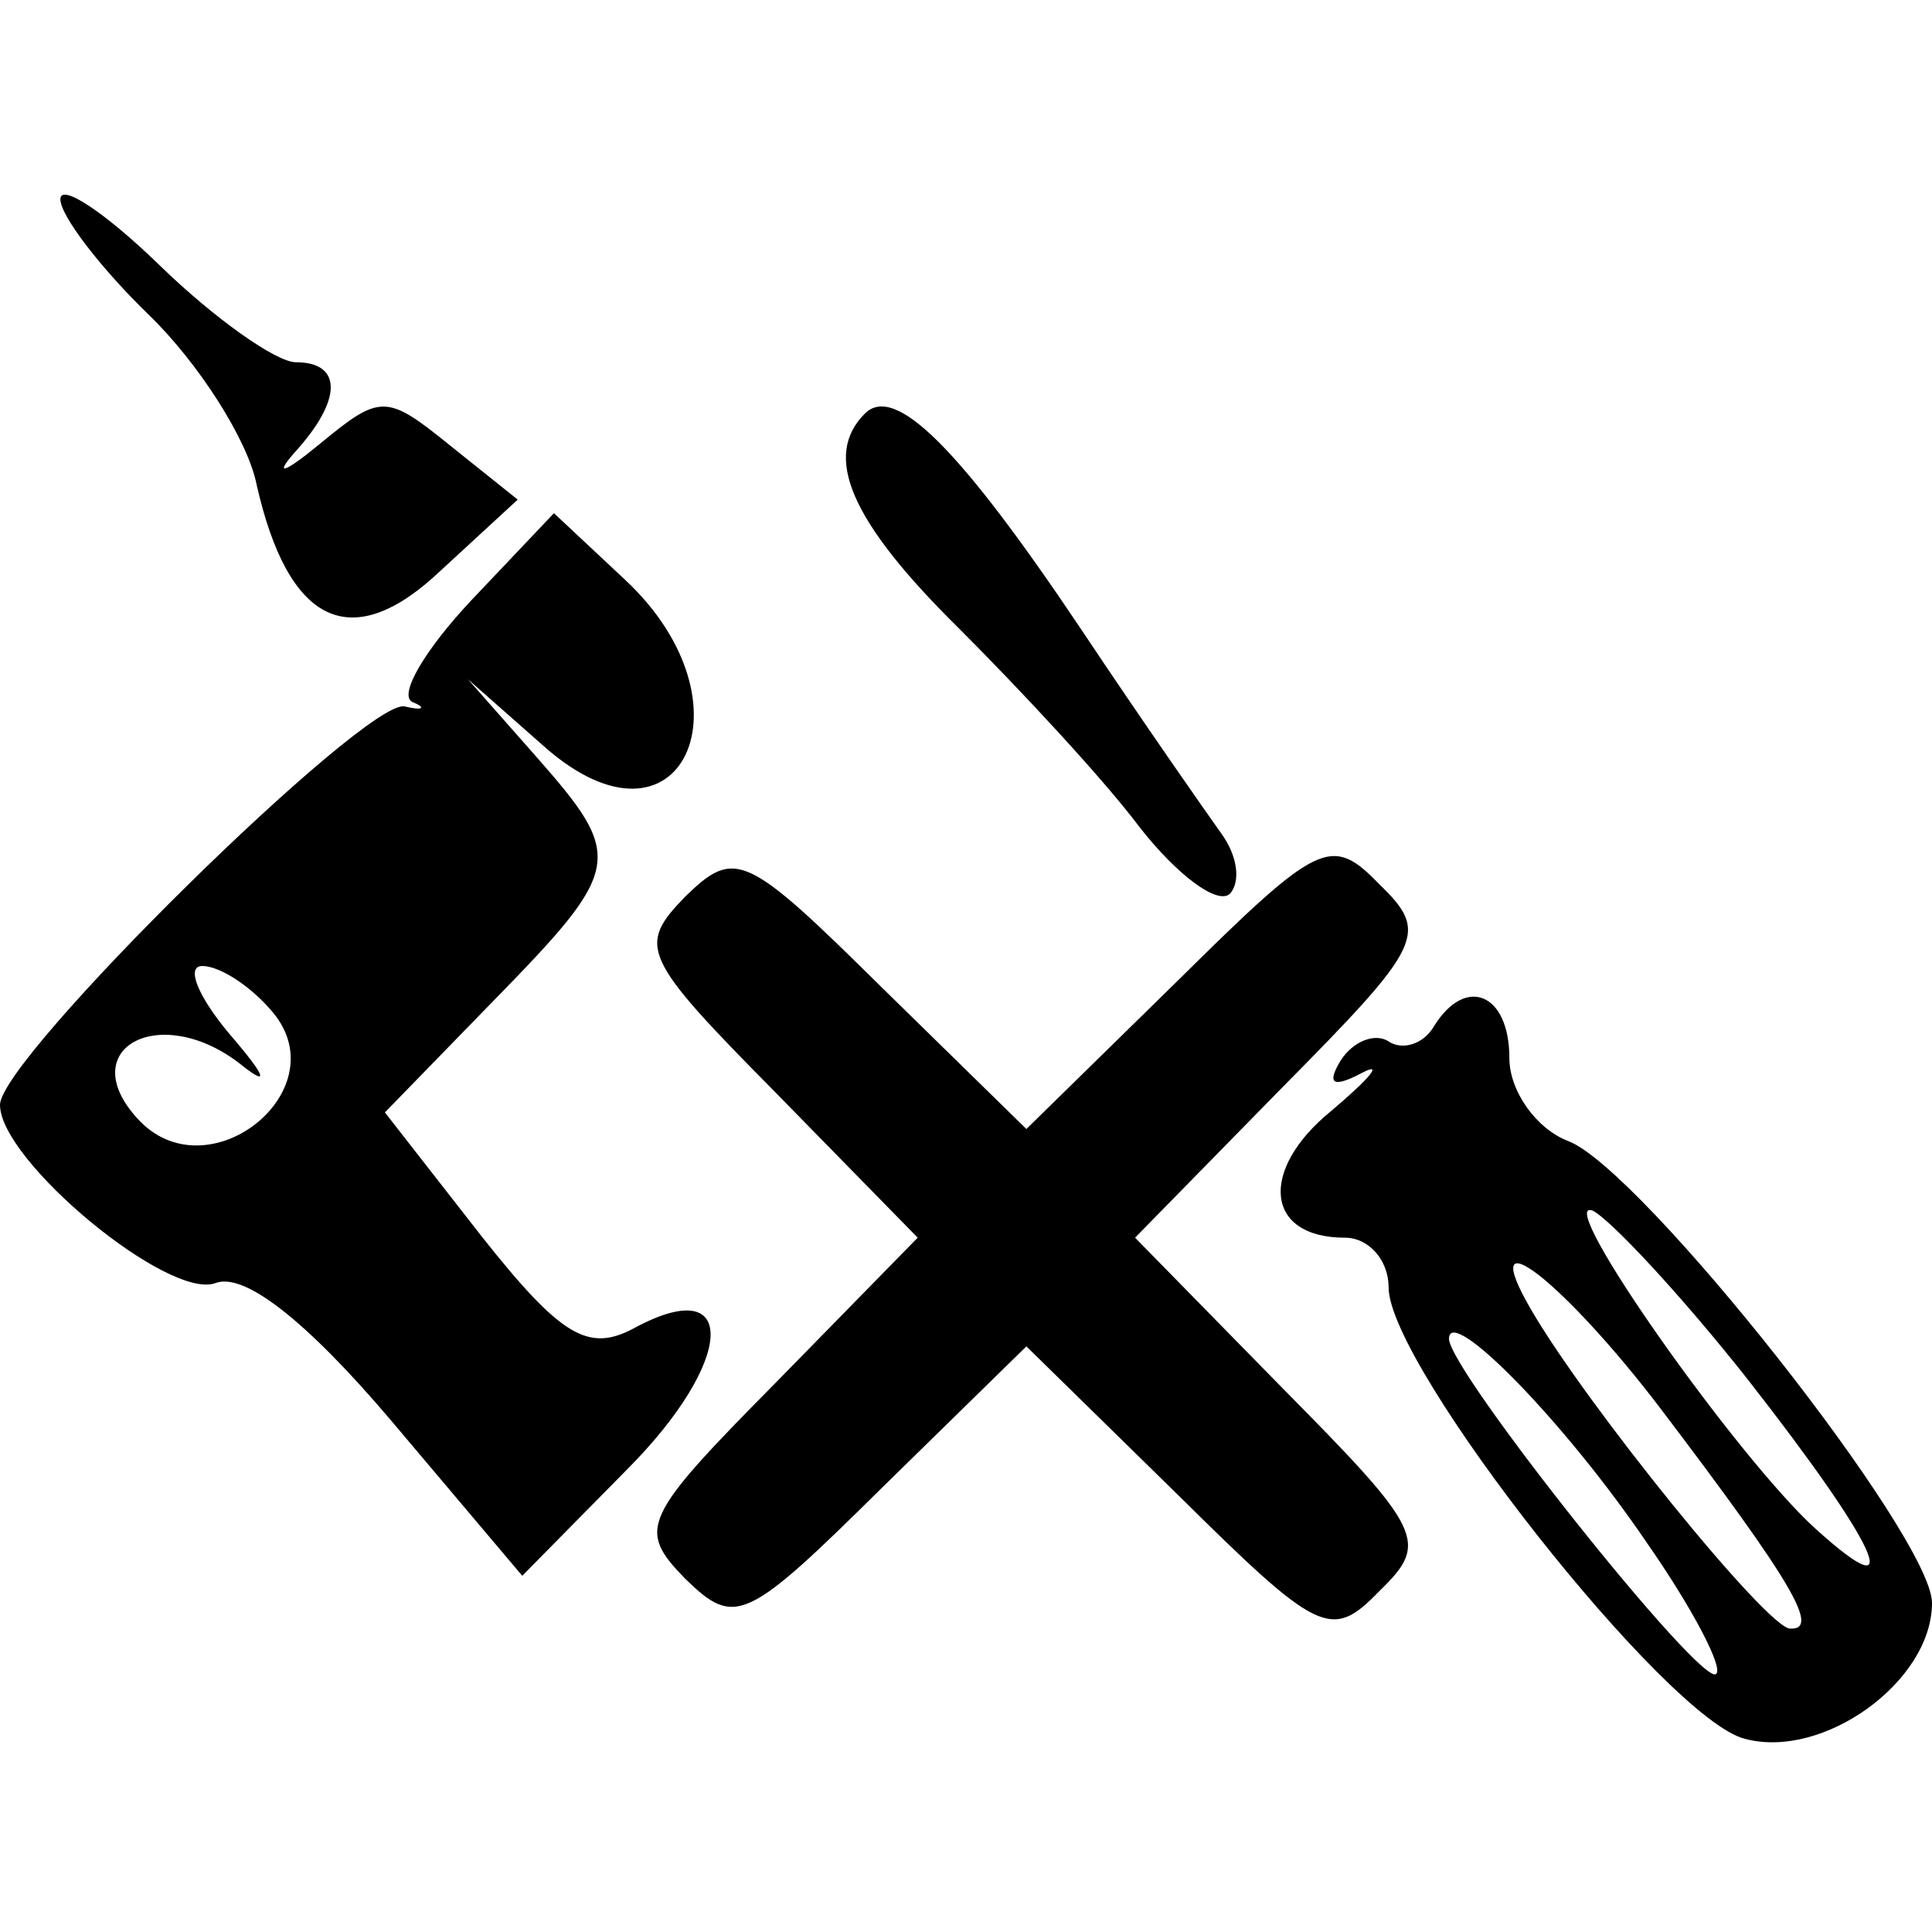
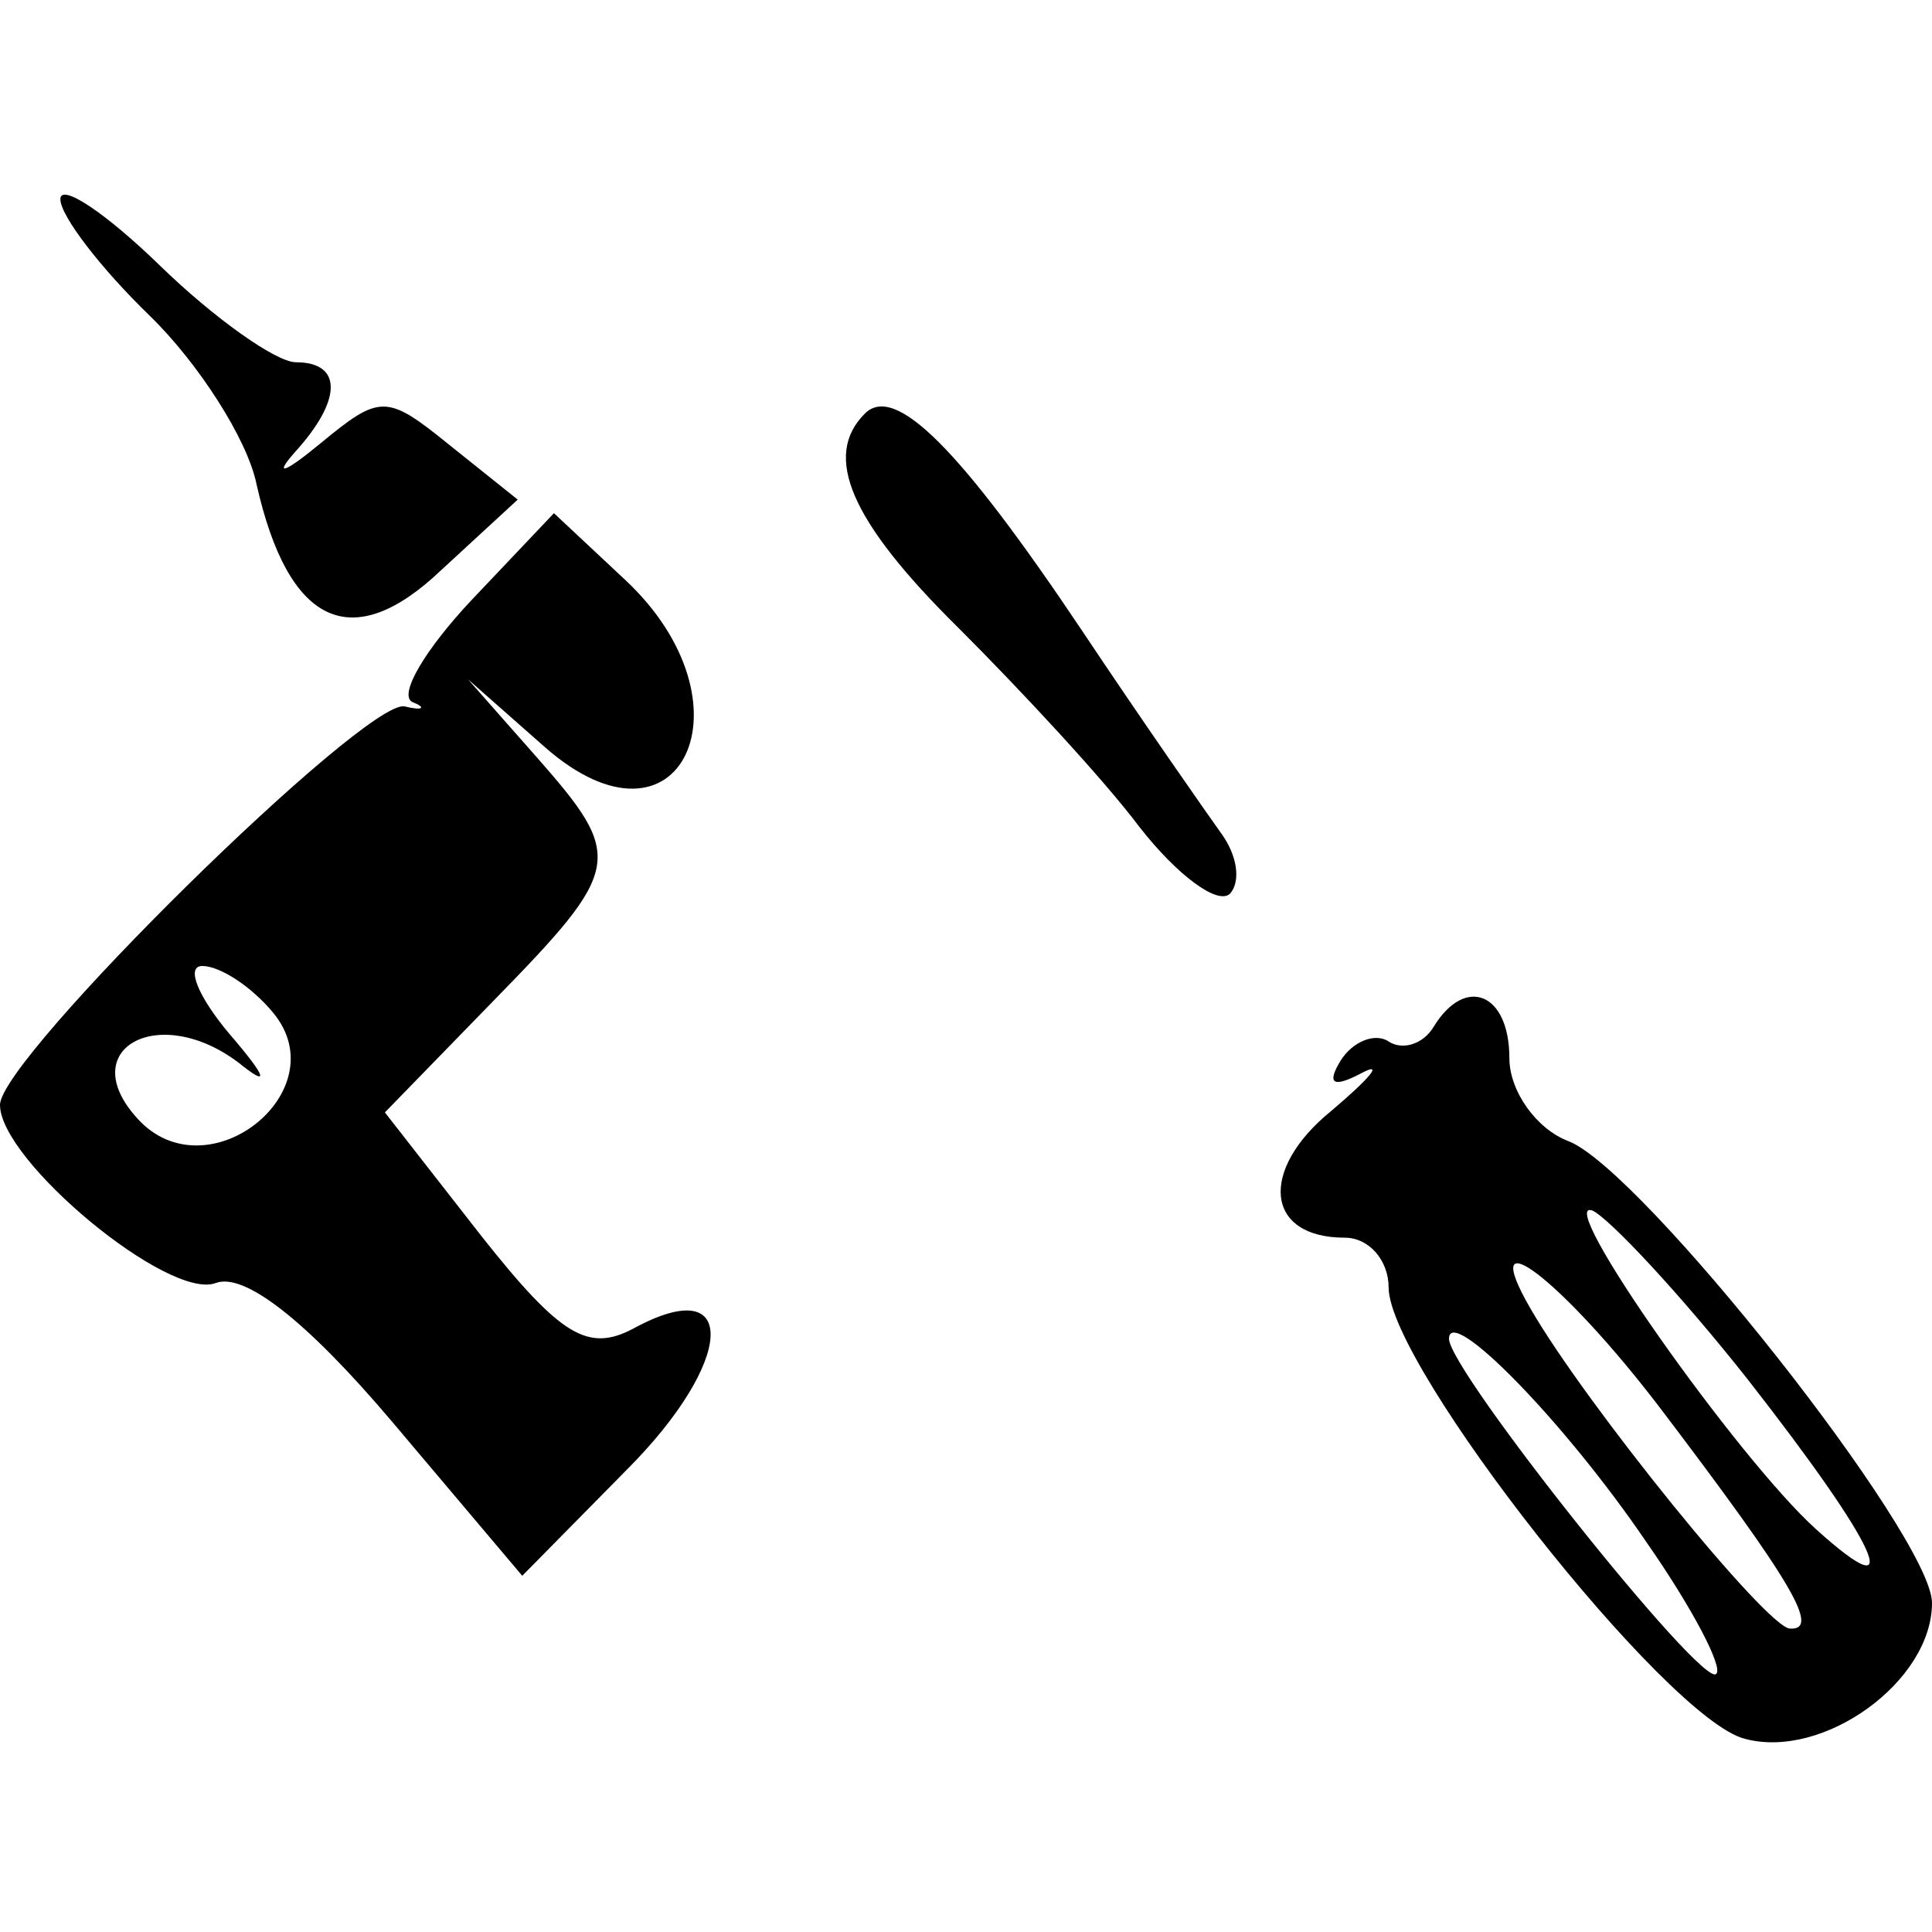
<svg xmlns="http://www.w3.org/2000/svg" preserveAspectRatio="xMidYMid meet" viewBox="0 0 64 64" version="1.0">
  <g transform="translate(0,6) scale(1) translate(-0,-0)">
    <g stroke="none" fill="#000000" transform="translate(0,52) scale(0.05,-0.05)">
      <path d="M40 1028 c0 -11 27 -46 59 -77 32 -31 65 -82 71 -112 21 -93 63 -113 122 -57 l51 47 -45 36 c-42 34 -46 34 -86 1 -23 -19 -31 -22 -17 -6 32 35 32 60 1 60 -13 0 -54 29 -90 64 -36 35 -66 55 -66 44z" />
      <path d="M573 886 c-28 -28 -10 -71 62 -142 41 -41 96 -100 120 -132 25 -32 52 -52 60 -44 7 8 5 25 -6 40 -10 14 -52 74 -92 134 -81 121 -124 164 -144 144z" />
      <path d="M312 762 c-30 -32 -48 -62 -39 -67 10 -4 7 -6 -5 -3 -26 5 -268 -233 -268 -264 0 -37 112 -130 143 -118 19 7 60 -25 116 -91 l87 -103 69 70 c72 72 75 132 5 94 -30 -16 -48 -6 -101 61 l-64 82 72 74 c86 88 87 95 28 162 l-45 51 51 -45 c90 -79 141 29 53 111 l-47 44 -55 -58z m-131 -273 c43 -52 -44 -121 -90 -70 -42 46 14 77 67 37 21 -17 19 -10 -6 19 -21 25 -29 45 -18 45 12 0 33 -14 47 -31z" />
-       <path d="M454 566 c-32 -33 -29 -40 60 -130 l94 -96 -94 -96 c-89 -90 -92 -97 -60 -130 33 -32 40 -29 130 60 l96 94 100 -98 c94 -93 102 -97 134 -64 33 32 29 40 -64 134 l-98 100 98 100 c93 94 97 102 64 134 -32 33 -40 29 -134 -64 l-100 -98 -96 94 c-90 89 -97 92 -130 60z" />
      <path d="M950 480 c-7 -12 -21 -16 -30 -10 -9 6 -24 0 -32 -13 -9 -15 -5 -18 14 -8 15 8 6 -3 -20 -25 -48 -39 -44 -84 9 -84 16 0 29 -15 29 -33 0 -52 184 -286 236 -299 52 -14 124 38 124 90 0 44 -193 288 -241 306 -21 8 -39 33 -39 55 0 43 -29 55 -50 21z m208 -234 c86 -110 107 -155 45 -99 -52 47 -174 220 -148 211 11 -5 58 -55 103 -112z m-58 -19 c88 -116 106 -147 86 -146 -15 0 -135 148 -172 212 -37 64 22 18 86 -66z m-9 -89 c30 -43 51 -83 46 -87 -9 -10 -177 201 -177 222 0 23 76 -54 131 -135z" />
    </g>
  </g>
</svg>